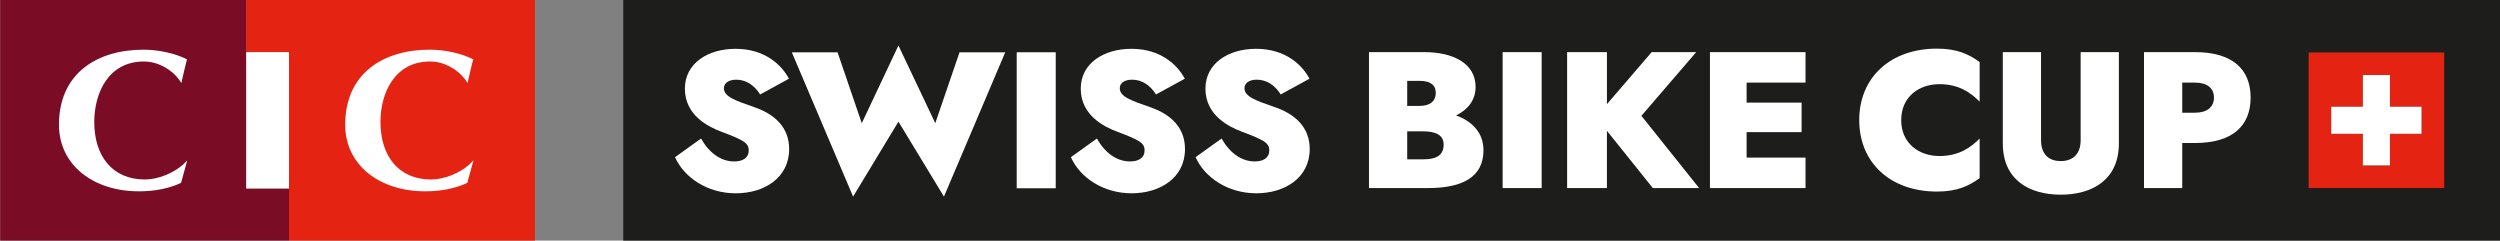
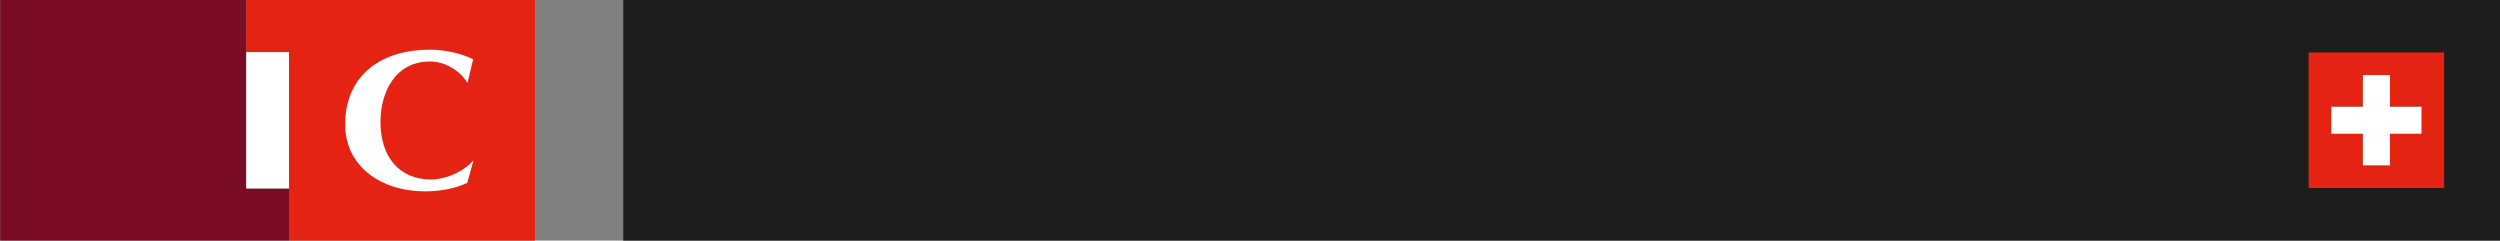
<svg xmlns="http://www.w3.org/2000/svg" id="Ebene_1" data-name="Ebene 1" viewBox="0 0 2650.77 255.12">
  <rect x="0" y="0" width="2650.77" height="255.12" fill="#808080" stroke="none" />
  <defs>
    <style>
      .cls-1 {
        fill: #fff;
      }

      .cls-2 {
        fill: #e42313;
      }

      .cls-3 {
        fill: #1d1d1b;
      }

      .cls-4 {
        fill: #7b0c25;
      }
    </style>
  </defs>
  <g>
    <polygon class="cls-4" points=".28 0 .28 255.12 306.43 255.12 306.43 199.84 261.07 199.84 261.07 0 .28 0" />
    <polygon class="cls-2" points="261.07 0 261.07 55.28 306.43 55.28 306.43 255.12 567.22 255.12 567.22 0 261.07 0" />
    <g>
      <path class="cls-1" d="m502.01,170.09l-6.54,23.76c-13.54,6.51-29.57,9.01-44.68,9.01-48.26,0-84.78-27.67-84.78-70.61,0-54.67,40.58-79.58,89.73-79.58,14.87,0,32.92,3.57,46.03,10.25-2.04,7.14-4.24,17.82-6.02,25.12l-2.37-3.56c-8.32-11.28-22.76-19.27-37.44-19.27-37.43,0-52.53,33.32-52.53,64.12,0,35.84,18.94,60.99,53.66,60.99,14.02,0,30.2-6.74,40.38-15.7l4.55-4.53Z" />
-       <path class="cls-1" d="m198.54,170.09l-6.54,23.76c-13.54,6.49-29.57,9.01-44.68,9.01-48.25,0-84.79-27.67-84.79-70.61,0-54.67,40.6-79.58,89.75-79.58,14.87,0,32.92,3.57,46.02,10.25-2.03,7.14-4.23,17.81-6.01,25.12l-2.36-3.56c-8.32-11.28-22.78-19.27-37.45-19.27-37.43,0-52.53,33.32-52.53,64.12,0,35.84,18.94,60.99,53.67,60.99,14.01,0,30.19-6.74,40.37-15.7l4.55-4.53Z" />
    </g>
    <rect class="cls-1" x="261.07" y="55.28" width="45.36" height="144.57" />
  </g>
  <rect class="cls-3" x="660.85" y="0" width="1989.92" height="255.12" />
  <g>
    <g>
-       <path class="cls-1" d="m1295.28,146.87l-27.58,19.77c9.61,21.62,34.27,38.3,64.36,38.3s56.63-16.27,56.63-46.95c0-23.06-15.46-37.06-37.2-44.47-18.81-6.59-31.97-10.71-31.97-19.97,0-5.56,5.01-9.06,13.16-9.06,9.82,0,18.81,5.35,25.28,15.65l30.51-16.68c-7.73-14.62-25.49-31.71-56.63-31.71-29.46,0-53.7,15.45-53.7,42.21,0,28.41,24.87,40.56,39.28,45.92,22.36,8.44,28.42,11.53,28.42,19.56s-6.48,11.74-15.46,11.74c-14,0-26.54-9.06-35.1-24.3m-132.22,0l-27.58,19.77c9.61,21.62,34.27,38.3,64.36,38.3s56.63-16.27,56.63-46.95c0-23.06-15.46-37.06-37.2-44.47-18.81-6.59-31.97-10.71-31.97-19.97,0-5.56,5.01-9.06,13.16-9.06,9.82,0,18.81,5.35,25.29,15.65l30.5-16.68c-7.73-14.62-25.49-31.71-56.62-31.71-29.47,0-53.7,15.45-53.7,42.21,0,28.41,24.86,40.56,39.28,45.92,22.36,8.44,28.41,11.53,28.41,19.56s-6.48,11.74-15.46,11.74c-14,0-26.54-9.06-35.11-24.3m-85.02,52.71h41.37V55.45h-41.37v144.14Zm-86.33-68.98l-39.07-82.37-38.87,82.37-25.7-75.16h-48.48l64.98,152.99,48.06-79.48,48.27,79.48,64.98-152.99h-48.48l-25.7,75.16Zm-248.36,16.27l-27.58,19.77c9.61,21.62,34.27,38.3,64.36,38.3s56.63-16.27,56.63-46.95c0-23.06-15.46-37.06-37.2-44.47-18.81-6.59-31.97-10.71-31.97-19.97,0-5.56,5.02-9.06,13.16-9.06,9.82,0,18.81,5.35,25.28,15.65l30.51-16.68c-7.73-14.62-25.49-31.71-56.63-31.71-29.46,0-53.7,15.45-53.7,42.21,0,28.41,24.86,40.56,39.28,45.92,22.36,8.44,28.42,11.53,28.42,19.56s-6.48,11.74-15.46,11.74c-14,0-26.54-9.06-35.1-24.3" />
-       <path class="cls-1" d="m2327.42,87.6c12.74,0,20.06,5.76,20.06,15.85s-7.31,16.06-20.06,16.06h-13.58v-31.91h13.58Zm-54.12-32.33v144.14h40.54v-47.77h13.58c39.91,0,58.92-18.33,58.92-48.19s-19.01-48.18-58.92-48.18h-54.12Zm-149.71,0v96.78c0,38.5,27.79,54.36,61.43,54.36s61.64-15.86,61.64-54.36V55.27h-40.54v93.48c0,13.18-6.9,22.03-21.1,22.03s-20.89-8.86-20.89-22.03V55.27h-40.54Zm-107.73,72.07c0-24.5,18.6-38.1,40.54-38.1,20.69,0,33.22,9.06,42.63,18.53v-42c-11.7-8.44-24.03-14.21-45.34-14.21-48.89,0-82.33,30.27-82.33,75.78s33.43,75.77,82.33,75.77c21.32,0,33.64-5.76,45.34-14.21v-42c-9.4,9.47-21.94,18.53-42.63,18.53-21.94,0-40.54-13.59-40.54-38.09m-202.78-72.07v144.14h101.34v-32.33h-62.48v-26.97h58.3v-31.3h-58.3v-21.21h62.48v-32.33h-101.34Zm-151.45,0v144.14h42.2v-60.74l48.69,60.74h49.1l-61.22-76.6,58.09-67.54h-47.22l-47.43,55.18v-55.18h-42.2Zm-68.37,144.14h41.37V55.27h-41.37v144.14Zm-101.19-30.48v-29.65h16.92c11.91,0,21.73,3.09,21.73,14,0,12.77-9.82,15.65-21.73,15.65h-16.92Zm13.16-83.19c11.07,0,17.13,4.12,17.13,12.77s-6.06,13.8-17.13,13.8h-13.16v-26.56h13.16Zm67.7,73.51c0-18.94-12.54-30.89-29.04-36.86,12.75-6.18,20.69-16.47,20.69-30.27,0-24.5-23.19-36.86-54.33-36.86h-58.72v144.14h62.47c36.57,0,58.93-11.53,58.93-40.15" />
-     </g>
+       </g>
    <g>
      <path class="cls-2" d="m2471.82,113.11h33.52v-33.55h28.74v33.55h33.52v28.76h-33.52v33.55h-28.74v-33.55h-33.52v-28.76Zm-23.95,86.27h143.67V55.6h-143.67v143.78Z" />
      <polygon class="cls-1" points="2534.08 79.56 2505.35 79.56 2505.35 113.11 2471.82 113.11 2471.82 141.87 2505.35 141.87 2505.35 175.42 2534.08 175.42 2534.08 141.87 2567.61 141.87 2567.61 113.11 2534.08 113.11 2534.08 79.56" />
    </g>
  </g>
</svg>